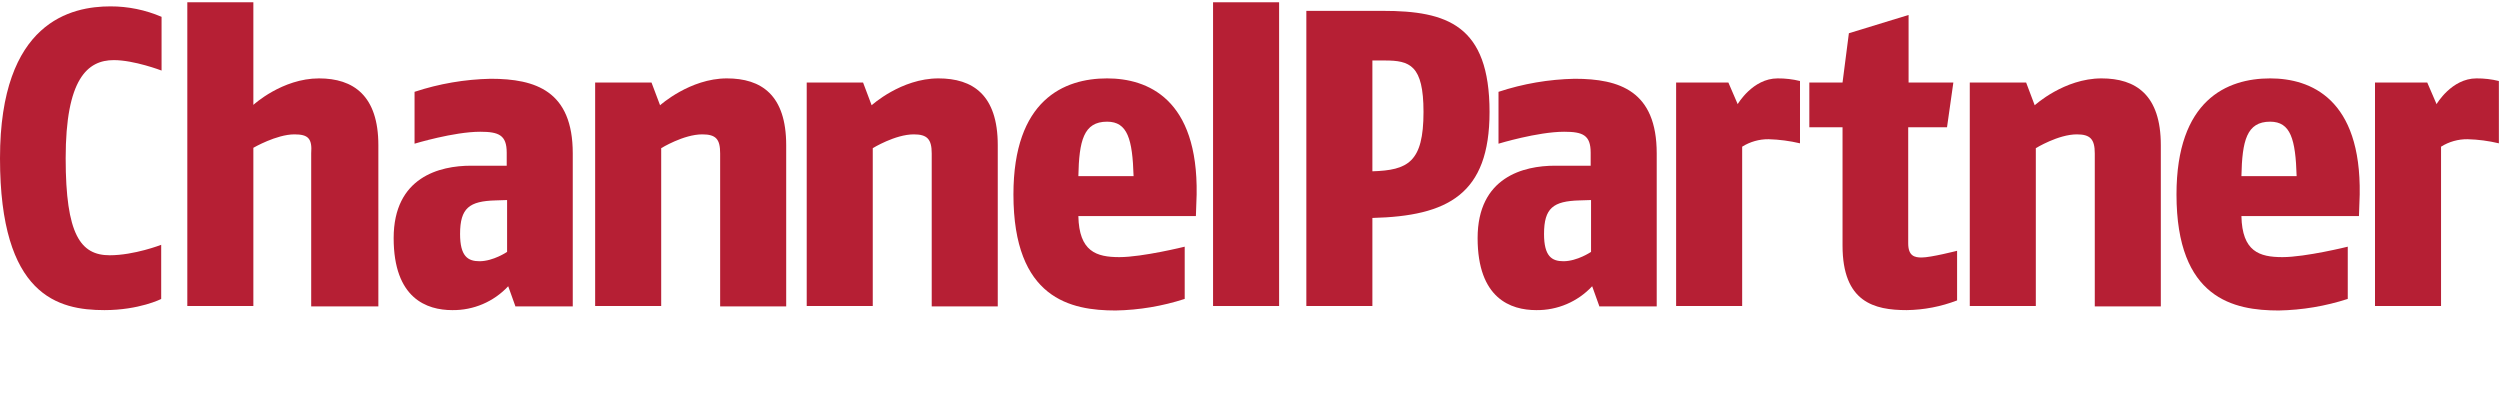
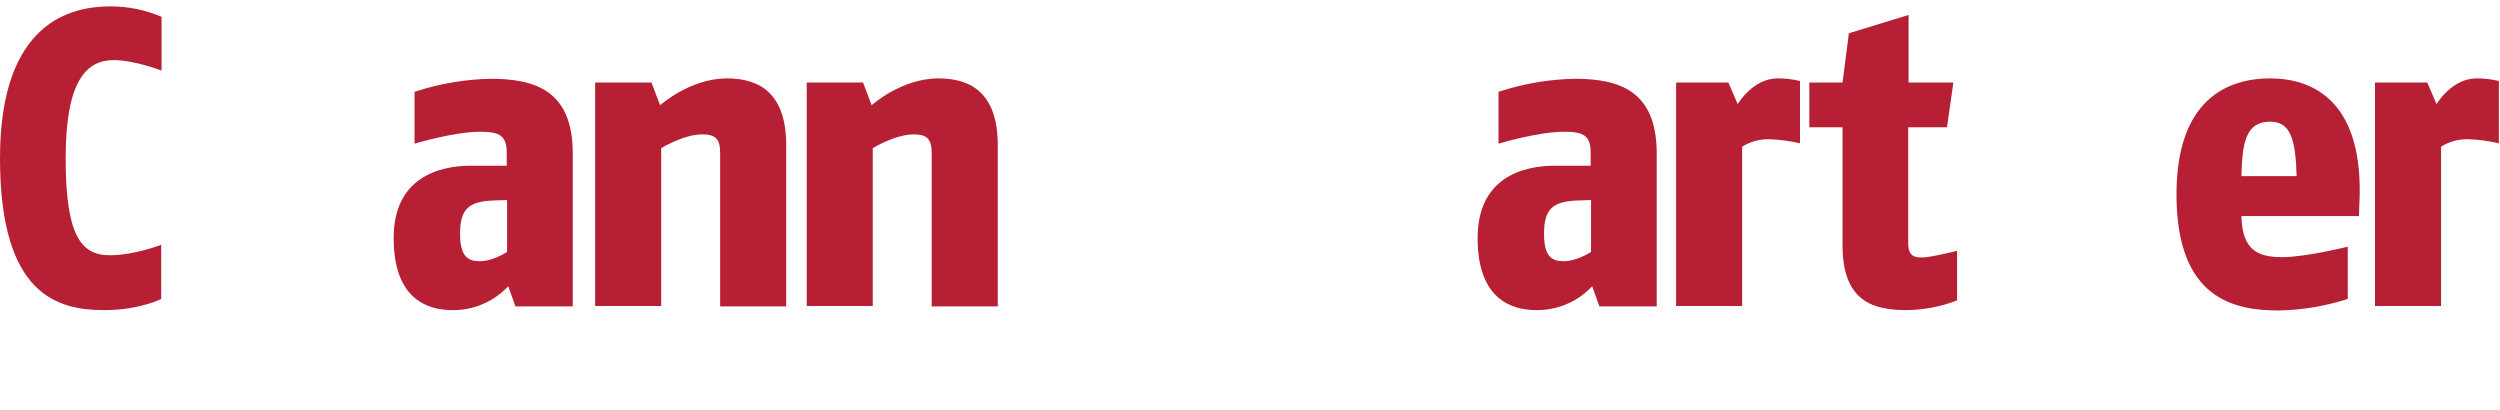
<svg xmlns="http://www.w3.org/2000/svg" width="100%" height="100%" viewBox="0 0 670 110" version="1.1" xml:space="preserve" style="fill-rule:evenodd;clip-rule:evenodd;stroke-linejoin:round;stroke-miterlimit:2;">
  <g transform="matrix(1,0,0,1,-3,-3)">
    <path d="M31,86.11C18.6,86.11 3,82.31 3,45.41C3,8.71 22.2,4.71 32.6,4.71C37.31,4.699 41.972,5.652 46.3,7.51L46.3,21.91C46.3,21.91 39,19.11 33.5,19.11C26.4,19.11 20.6,24.21 20.6,45.41C20.6,65.91 24.6,71.41 32.4,71.41C39,71.41 46.2,68.61 46.2,68.61L46.2,83.11C46.3,83.11 40.3,86.11 31,86.11Z" style="fill:rgb(182,31,52);fill-rule:nonzero;" />
  </g>
  <g transform="matrix(1,0,0,1,-3,-3)">
-     <path d="M86.4,85.11L86.4,44.11C86.7,40.11 85.6,39.01 81.9,39.01C77.1,39.01 70.9,42.61 70.9,42.61L70.9,85.01L53.2,85.01L53.2,3.61L70.9,3.61L70.9,31.11C70.9,31.11 78.6,24.01 88.5,24.01C97.7,24.01 104.4,28.61 104.4,41.91L104.4,85.11L86.4,85.11Z" style="fill:rgb(182,31,52);fill-rule:nonzero;" />
-   </g>
+     </g>
  <g transform="matrix(1,0,0,1,-3,-3)">
    <path d="M141.1,85.01L139.2,79.71C135.331,83.865 129.877,86.192 124.2,86.11C117.4,86.11 108.5,83.01 108.5,66.81C108.5,50.41 120.9,47.41 129.2,47.41L138.8,47.41L138.8,43.91C138.8,39.21 136.7,38.31 131.7,38.31C124.6,38.31 114.1,41.51 114.1,41.51L114.1,27.61C120.687,25.433 127.564,24.253 134.5,24.11C146.6,24.11 156.5,27.41 156.5,44.11L156.5,85.11L141.1,85.11L141.1,85.01ZM138.9,56.61L135.8,56.71C128.8,56.91 126.3,58.71 126.3,65.71C126.3,71.71 128.4,73.01 131.5,73.01C135.2,73.01 138.9,70.51 138.9,70.51L138.9,56.61Z" style="fill:rgb(182,31,52);fill-rule:nonzero;" />
  </g>
  <g transform="matrix(1,0,0,1,-3,-3)">
    <path d="M196,85.11L196,44.11C196,40.31 194.9,39.01 191.2,39.01C186.2,39.01 180.2,42.71 180.2,42.71L180.2,85.01L162.5,85.01L162.5,25.11L177.6,25.11L179.9,31.21C179.9,31.21 187.9,24.01 197.8,24.01C207,24.01 213.7,28.41 213.7,41.91L213.7,85.11L196,85.11Z" style="fill:rgb(182,31,52);fill-rule:nonzero;" />
  </g>
  <g transform="matrix(1,0,0,1,-3,-3)">
    <path d="M252.7,85.11L252.7,44.11C252.7,40.31 251.5,39.01 247.9,39.01C242.9,39.01 236.9,42.71 236.9,42.71L236.9,85.01L219.2,85.01L219.2,25.11L234.3,25.11L236.6,31.21C236.6,31.21 244.5,24.01 254.5,24.01C263.7,24.01 270.4,28.41 270.4,41.91L270.4,85.11L252.7,85.11Z" style="fill:rgb(182,31,52);fill-rule:nonzero;" />
  </g>
  <g transform="matrix(1,0,0,1,-3,-3)">
-     <path d="M323.5,60.91L292,60.91C292.2,70.41 296.8,71.91 303,71.91C309.2,71.91 320.5,69.11 320.5,69.11L320.5,83.11C314.52,85.05 308.286,86.095 302,86.21C290,86.21 274.6,83.11 274.6,55.11C274.6,29.81 288.1,24.01 299.7,24.01C310.6,24.01 324.1,29.51 323.7,55.11L323.5,60.91ZM299.7,35.61C293.4,35.61 292.2,40.71 292,50.21L306.8,50.21C306.5,40.31 305.2,35.61 299.7,35.61Z" style="fill:rgb(182,31,52);fill-rule:nonzero;" />
-   </g>
+     </g>
  <g transform="matrix(1,0,0,1,-3,-3)">
-     <rect x="328.1" y="3.61" width="17.7" height="81.4" style="fill:rgb(182,31,52);fill-rule:nonzero;" />
-   </g>
+     </g>
  <g transform="matrix(1,0,0,1,-3,-3)">
-     <path d="M370.8,61.41L370.8,85.01L353.1,85.01L353.1,5.91L373.6,5.91C390.8,5.91 402.2,9.71 402.2,33.01C402.2,55.11 391,60.91 370.8,61.41ZM374.1,19.21L370.8,19.21L370.8,48.91C380.3,48.61 384.5,46.51 384.5,33.01C384.5,20.41 380.8,19.21 374.1,19.21Z" style="fill:rgb(182,31,52);fill-rule:nonzero;" />
-   </g>
+     </g>
  <g transform="matrix(1,0,0,1,-3,-3)">
    <path d="M431.6,85.01L429.7,79.71C425.831,83.865 420.377,86.192 414.7,86.11C407.9,86.11 399,83.01 399,66.81C399,50.41 411.4,47.41 419.7,47.41L429.3,47.41L429.3,43.91C429.3,39.21 427.2,38.31 422.2,38.31C415.1,38.31 404.6,41.51 404.6,41.51L404.6,27.61C411.187,25.433 418.064,24.253 425,24.11C437.1,24.11 447,27.41 447,44.11L447,85.11L431.6,85.11L431.6,85.01ZM429.4,56.61L426.3,56.71C419.3,56.91 416.8,58.71 416.8,65.71C416.8,71.71 418.9,73.01 422,73.01C425.7,73.01 429.4,70.51 429.4,70.51L429.4,56.61Z" style="fill:rgb(182,31,52);fill-rule:nonzero;" />
  </g>
  <g transform="matrix(1,0,0,1,-3,-3)">
    <path d="M477,40.31C474.491,40.283 472.026,40.978 469.9,42.31L469.9,85.01L452.2,85.01L452.2,25.11L466.2,25.11L468.7,30.91C468.7,30.91 472.7,24.01 479.4,24.01C481.421,23.995 483.437,24.23 485.4,24.71L485.4,41.41C482.644,40.76 479.83,40.391 477,40.31Z" style="fill:rgb(182,31,52);fill-rule:nonzero;" />
  </g>
  <g transform="matrix(1,0,0,1,-3,-3)">
    <path d="M514,86.11C505.3,86.11 496.8,84.01 496.8,68.81L496.8,37.11L487.9,37.11L487.9,25.11L496.8,25.11L498.5,11.91L514.5,7.01L514.5,25.11L526.5,25.11L524.8,37.11L514.4,37.11L514.4,68.21C514.4,71.61 516.1,72.01 518,72.01C520.5,72.01 527.5,70.21 527.5,70.21L527.5,83.51C523.19,85.169 518.618,86.05 514,86.11Z" style="fill:rgb(182,31,52);fill-rule:nonzero;" />
  </g>
  <g transform="matrix(1,0,0,1,-3,-3)">
-     <path d="M564.4,85.11L564.4,44.11C564.4,40.31 563.2,39.01 559.6,39.01C554.6,39.01 548.6,42.71 548.6,42.71L548.6,85.01L530.9,85.01L530.9,25.11L546,25.11L548.3,31.21C548.3,31.21 556.2,24.01 566.2,24.01C575.4,24.01 582.1,28.41 582.1,41.91L582.1,85.11L564.4,85.11Z" style="fill:rgb(182,31,52);fill-rule:nonzero;" />
-   </g>
+     </g>
  <g transform="matrix(1,0,0,1,-3,-3)">
    <path d="M635.2,60.91L603.7,60.91C603.9,70.41 608.5,71.91 614.7,71.91C620.9,71.91 632.2,69.11 632.2,69.11L632.2,83.11C626.22,85.05 619.986,86.095 613.7,86.21C601.7,86.21 586.3,83.11 586.3,55.11C586.3,29.81 599.8,24.01 611.4,24.01C622.3,24.01 635.8,29.51 635.4,55.11L635.2,60.91ZM611.4,35.61C605.1,35.61 603.9,40.71 603.7,50.21L618.5,50.21C618.2,40.31 616.9,35.61 611.4,35.61Z" style="fill:rgb(182,31,52);fill-rule:nonzero;" />
  </g>
  <g transform="matrix(1,0,0,1,-3,-3)">
    <path d="M664.3,40.31C661.791,40.283 659.326,40.978 657.2,42.31L657.2,85.01L639.5,85.01L639.5,25.11L653.5,25.11L656,30.91C656,30.91 660,24.01 666.7,24.01C668.721,23.995 670.737,24.23 672.7,24.71L672.7,41.41C669.946,40.751 667.131,40.382 664.3,40.31Z" style="fill:rgb(182,31,52);fill-rule:nonzero;" />
  </g>
</svg>